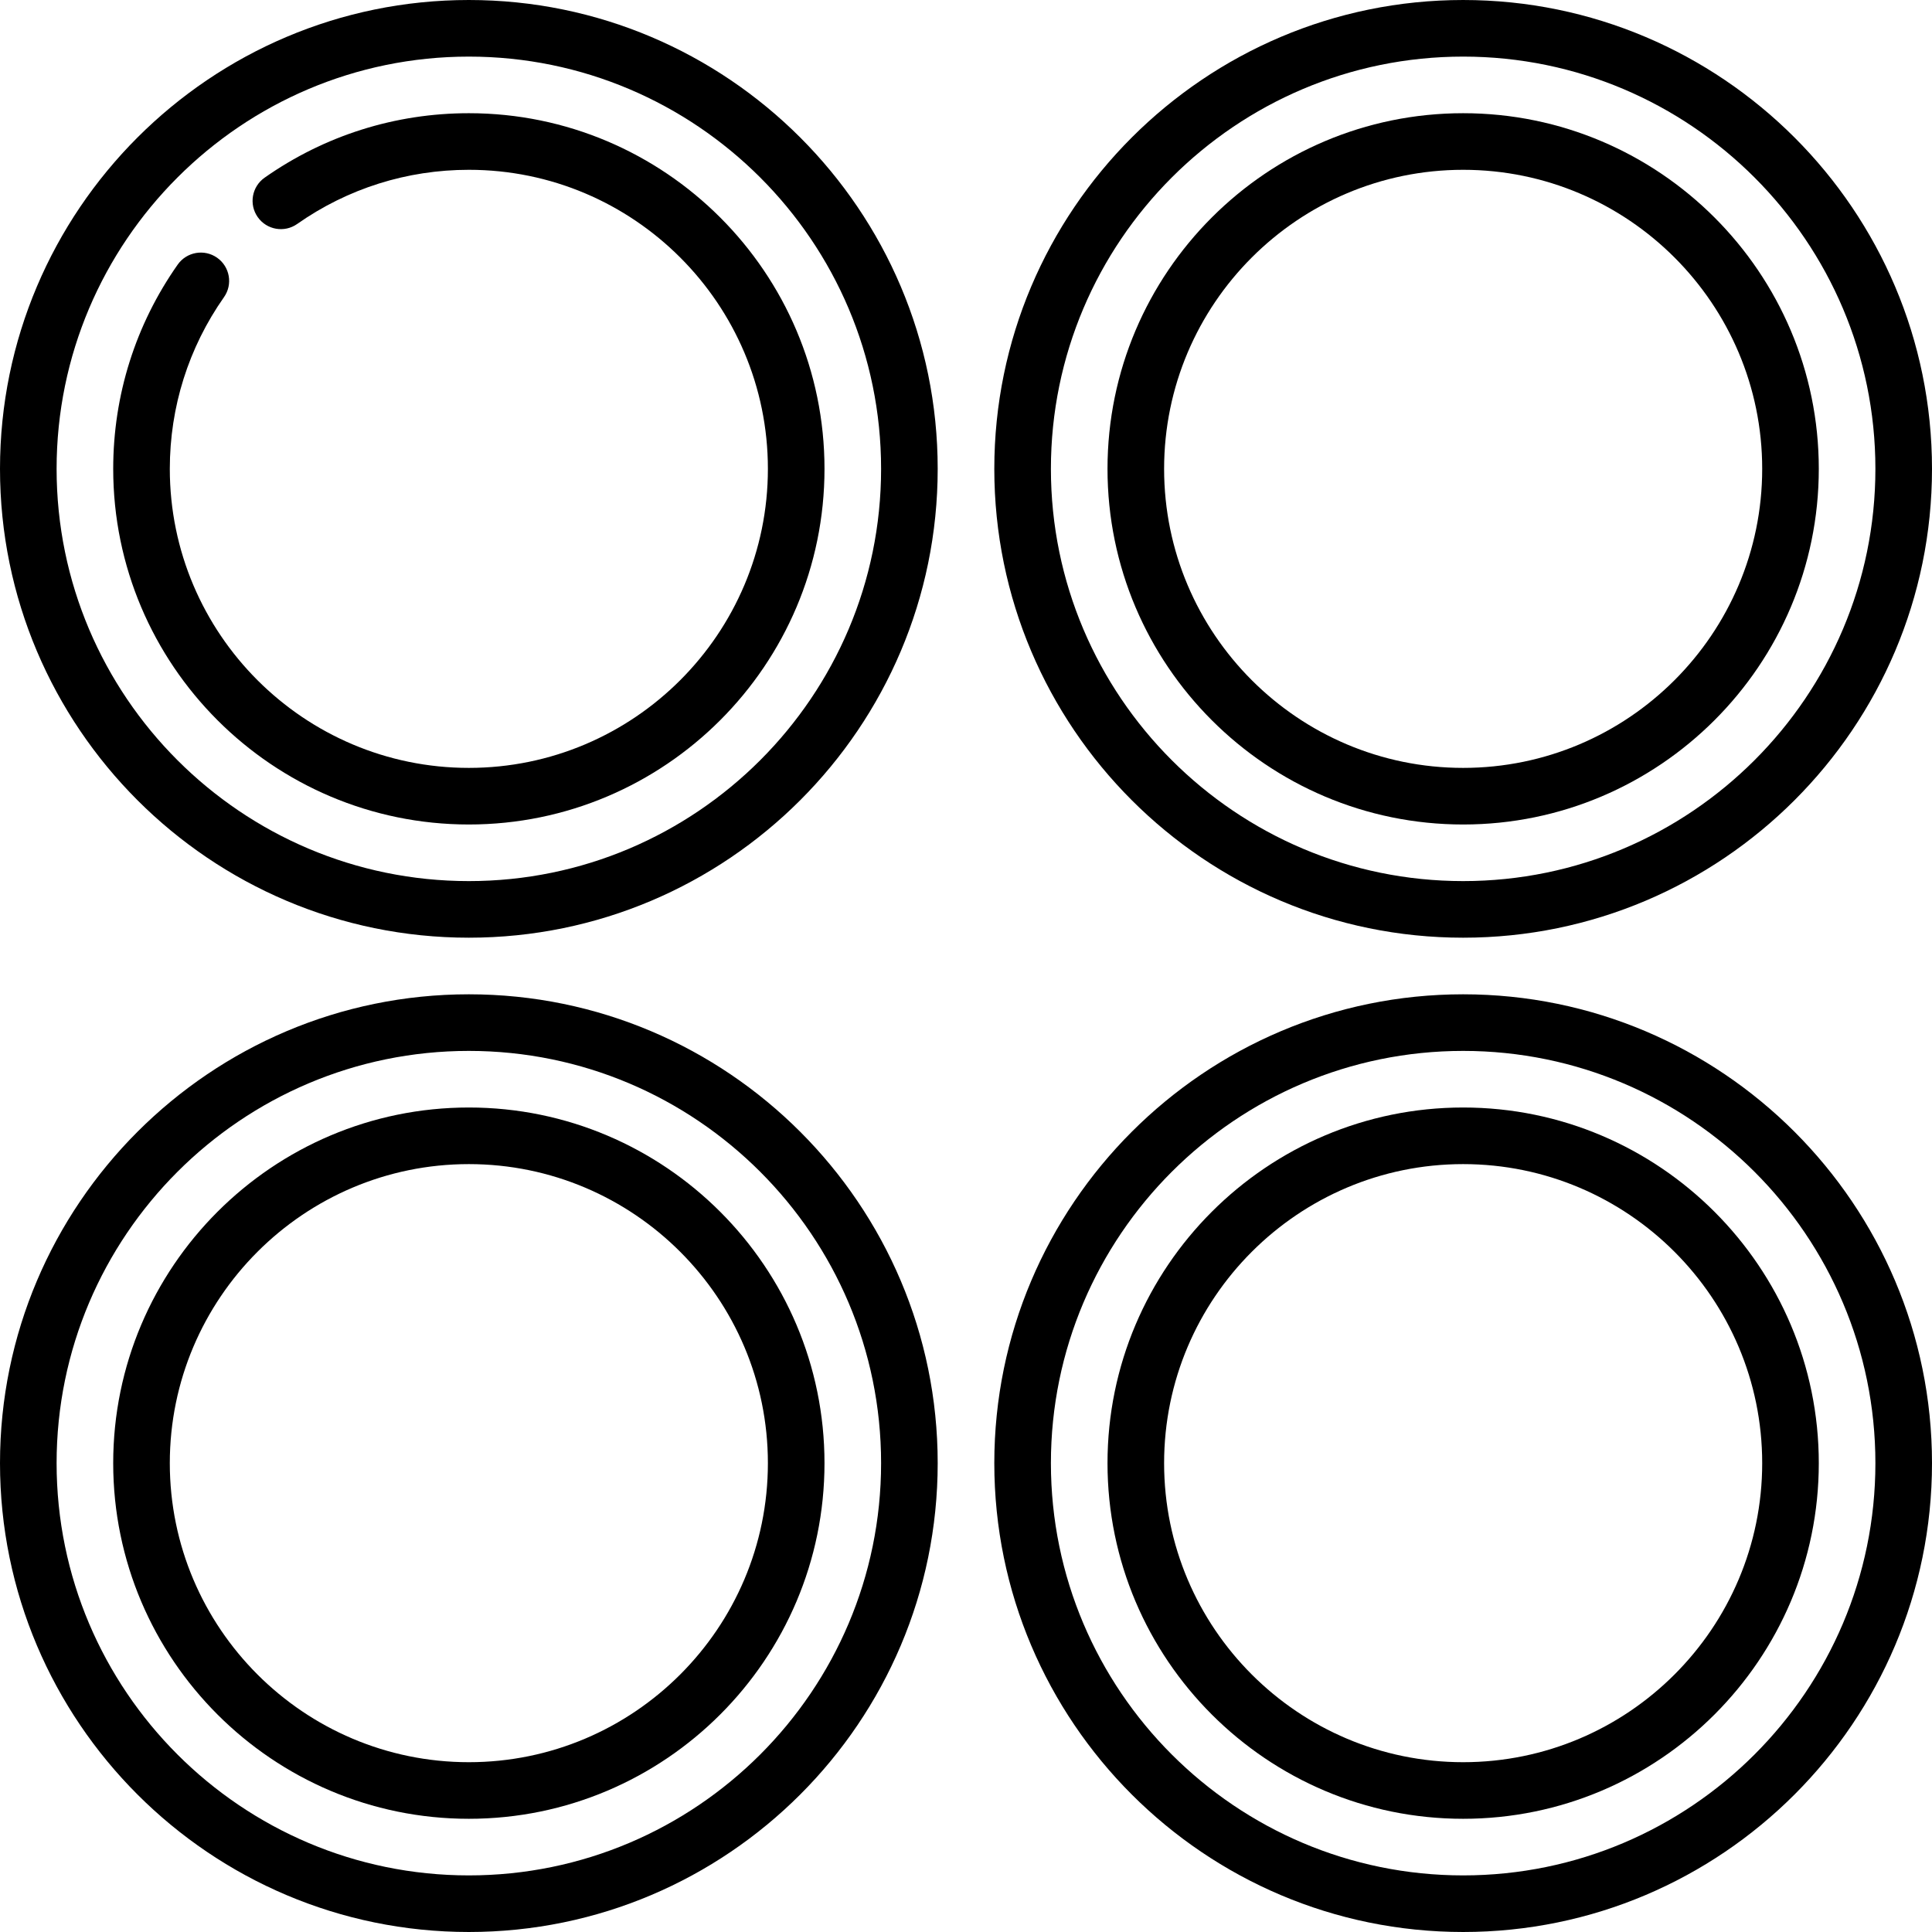
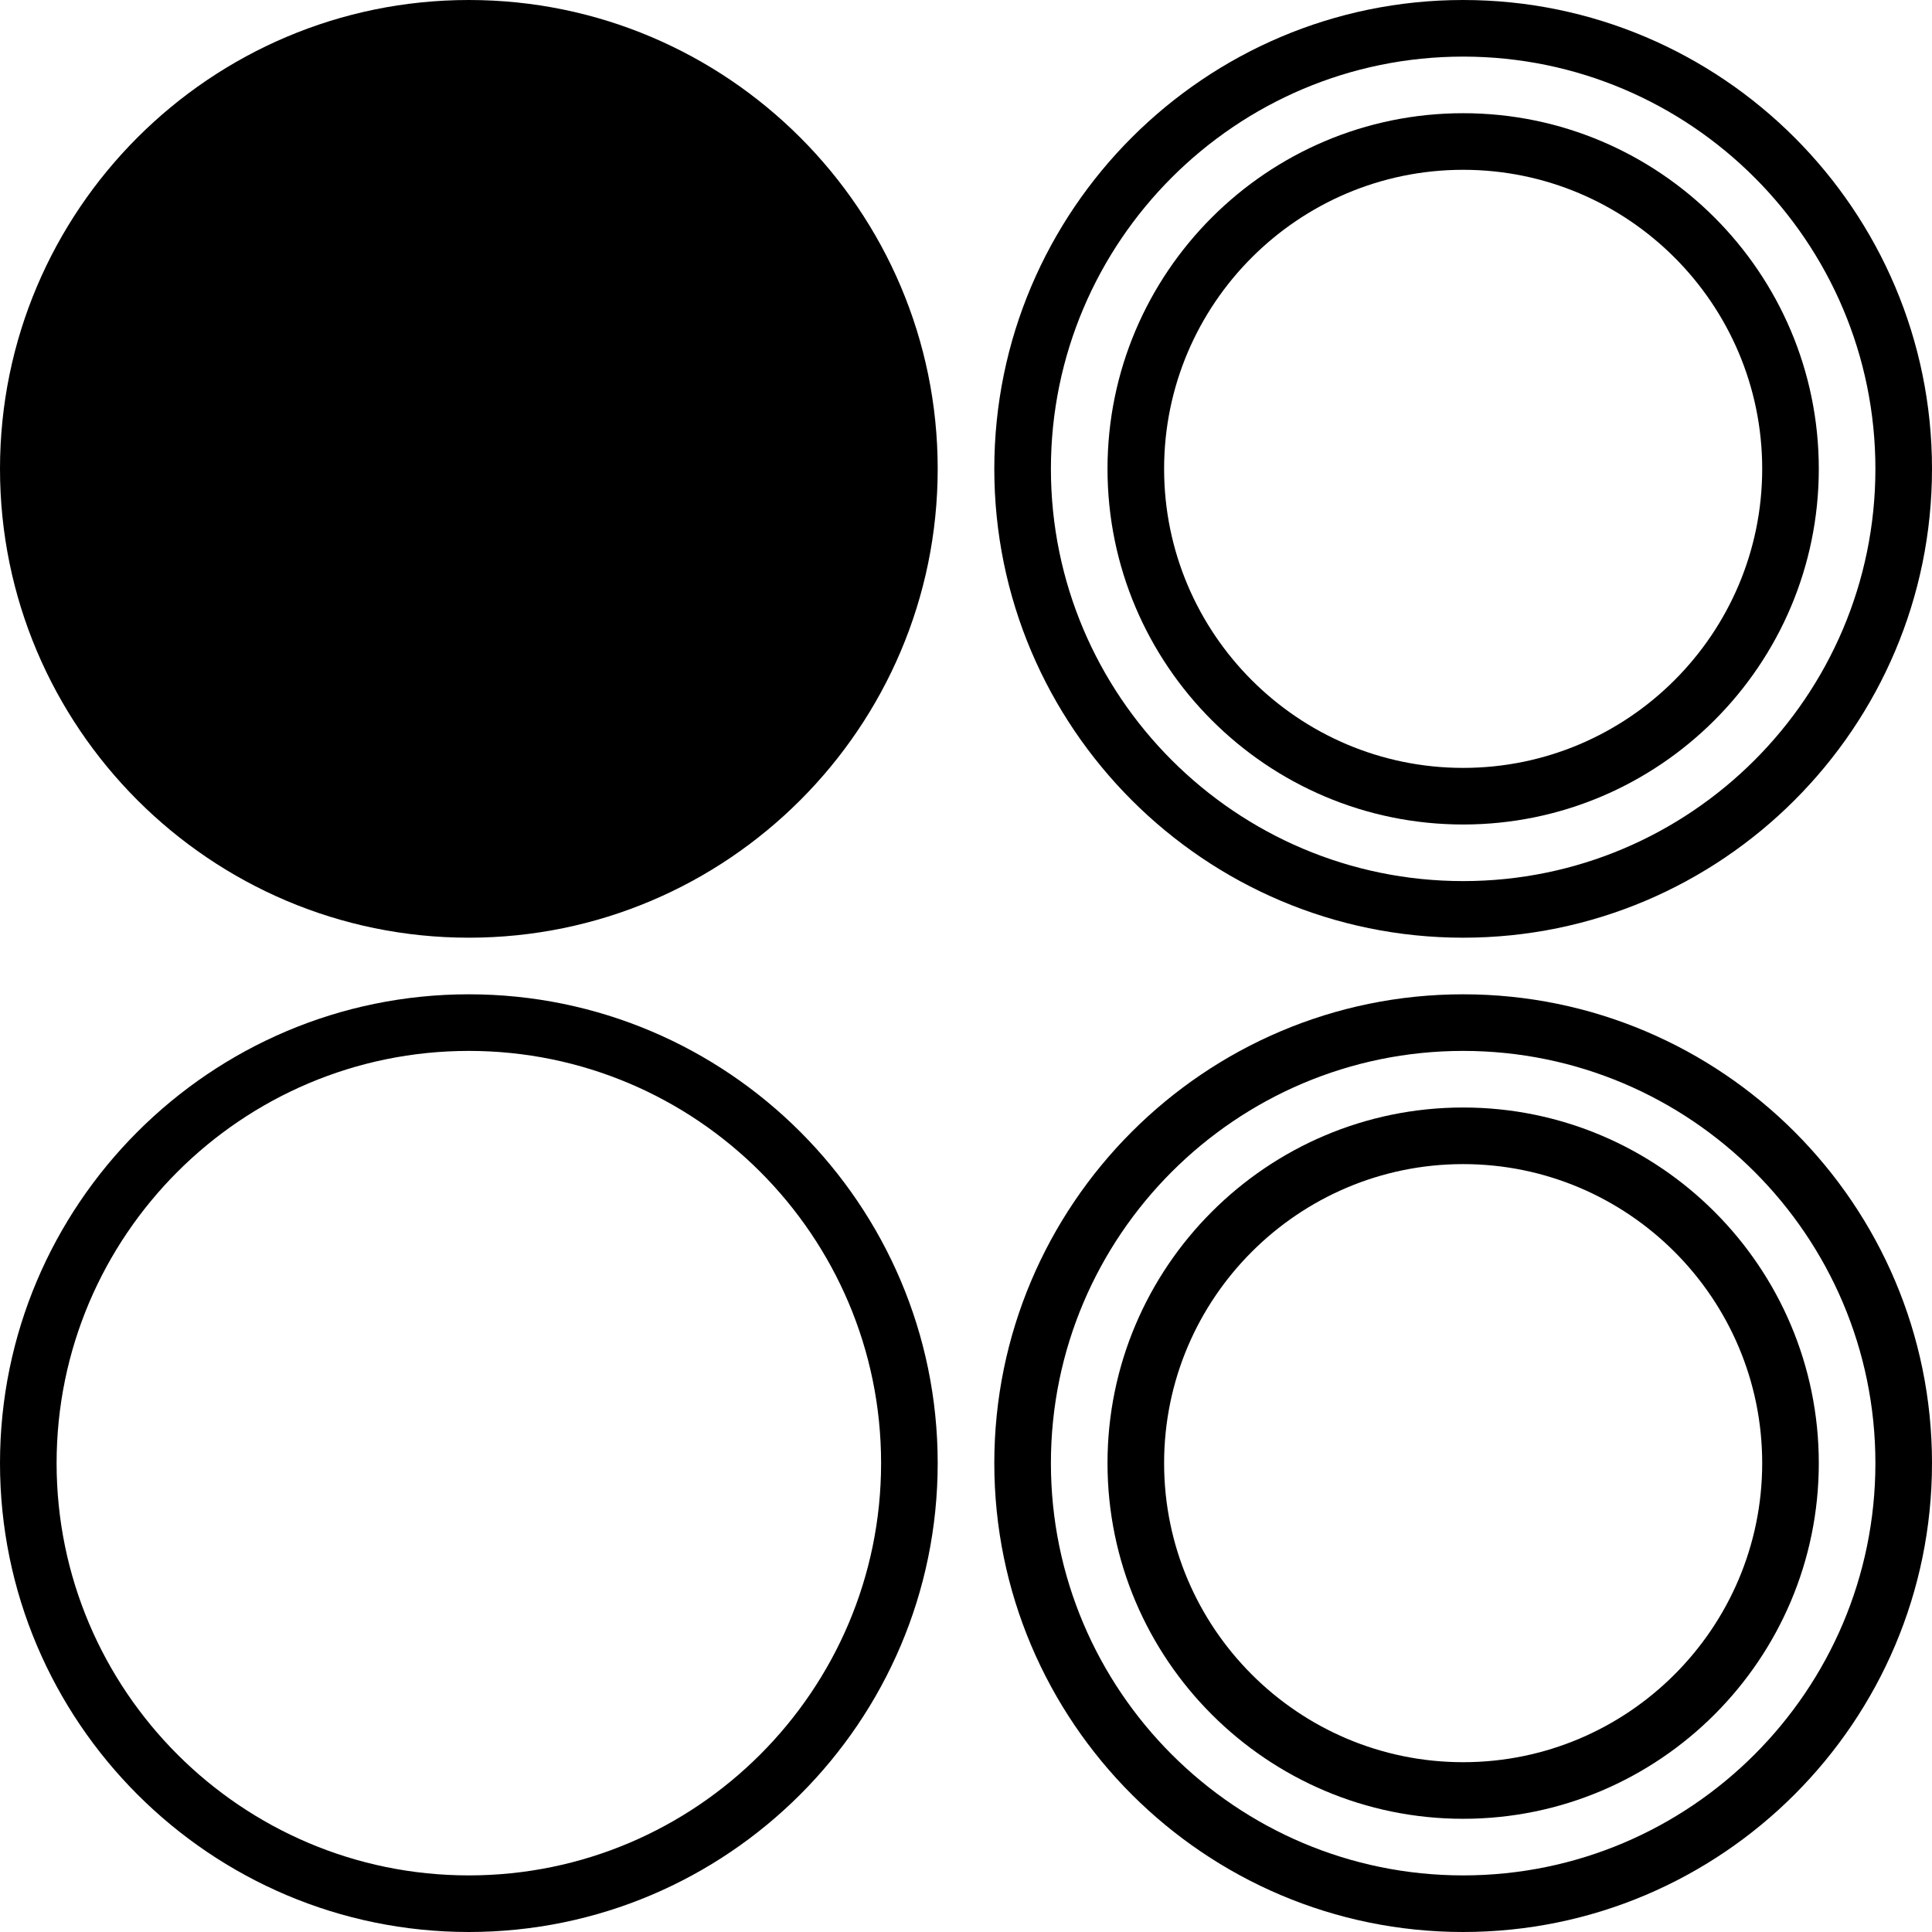
<svg xmlns="http://www.w3.org/2000/svg" id="Capa_1" enable-background="new 0 0 512 512" height="512" viewBox="0 0 512 512" width="512">
  <g>
    <path d="m387.75 263.5c-68.512 0-124.25 55.738-124.25 124.25s55.738 124.25 124.25 124.25 124.25-55.738 124.25-124.25-55.738-124.25-124.25-124.25zm0 233.5c-60.241 0-109.25-49.01-109.25-109.25s49.009-109.25 109.25-109.25 109.25 49.01 109.25 109.25-49.009 109.25-109.25 109.25z" />
    <path d="m387.75 293.5c-51.97 0-94.25 42.28-94.25 94.25s42.28 94.25 94.25 94.25 94.25-42.28 94.25-94.25-42.28-94.25-94.25-94.25zm0 173.5c-43.699 0-79.25-35.552-79.25-79.25s35.551-79.25 79.25-79.25 79.25 35.552 79.25 79.25-35.551 79.25-79.25 79.25z" />
    <path d="m124.25 263.5c-68.512 0-124.25 55.738-124.25 124.25s55.738 124.25 124.25 124.25 124.25-55.738 124.25-124.25-55.738-124.25-124.25-124.25zm0 233.5c-60.241 0-109.25-49.01-109.25-109.25s49.009-109.25 109.25-109.25 109.25 49.01 109.25 109.25-49.009 109.25-109.25 109.25z" />
-     <path d="m124.25 293.5c-51.97 0-94.25 42.28-94.25 94.25s42.28 94.25 94.25 94.25 94.25-42.28 94.25-94.25-42.28-94.25-94.25-94.25zm0 173.5c-43.699 0-79.25-35.552-79.25-79.25s35.551-79.25 79.25-79.25 79.25 35.552 79.25 79.25-35.551 79.25-79.25 79.25z" />
    <path d="m387.75 248.5c68.512 0 124.25-55.738 124.25-124.25s-55.738-124.25-124.25-124.25-124.25 55.738-124.25 124.25 55.738 124.25 124.25 124.25zm0-233.5c60.241 0 109.25 49.01 109.25 109.25s-49.009 109.25-109.25 109.25-109.25-49.01-109.25-109.25 49.009-109.25 109.25-109.25z" />
    <path d="m387.75 218.5c51.97 0 94.25-42.28 94.25-94.25s-42.28-94.25-94.25-94.25-94.25 42.28-94.25 94.25 42.28 94.25 94.25 94.25zm0-173.5c43.699 0 79.25 35.552 79.25 79.25s-35.551 79.25-79.25 79.25-79.25-35.552-79.25-79.25 35.551-79.25 79.25-79.25z" />
-     <path d="m124.25 0c-68.512 0-124.25 55.738-124.25 124.25s55.738 124.25 124.25 124.25 124.25-55.738 124.25-124.25-55.738-124.25-124.25-124.25zm0 233.5c-60.241 0-109.25-49.01-109.25-109.25s49.009-109.25 109.25-109.25 109.25 49.01 109.25 109.25-49.009 109.25-109.25 109.25z" />
+     <path d="m124.25 0c-68.512 0-124.25 55.738-124.25 124.25s55.738 124.25 124.25 124.25 124.25-55.738 124.25-124.25-55.738-124.25-124.25-124.25zc-60.241 0-109.25-49.01-109.25-109.25s49.009-109.25 109.25-109.25 109.25 49.01 109.25 109.25-49.009 109.25-109.25 109.25z" />
    <path d="m124.25 30c-19.499 0-38.215 5.908-54.125 17.087-3.39 2.381-4.207 7.06-1.825 10.448 2.382 3.391 7.061 4.205 10.448 1.825 13.372-9.394 29.106-14.36 45.502-14.36 43.699 0 79.25 35.552 79.25 79.25s-35.551 79.25-79.25 79.25-79.25-35.552-79.25-79.25c0-16.396 4.966-32.131 14.36-45.501 2.381-3.389 1.564-8.066-1.825-10.448-3.389-2.38-8.067-1.564-10.449 1.825-11.177 15.908-17.086 34.624-17.086 54.124 0 51.97 42.28 94.25 94.25 94.25s94.25-42.28 94.25-94.25-42.28-94.25-94.25-94.25z" />
  </g>
</svg>